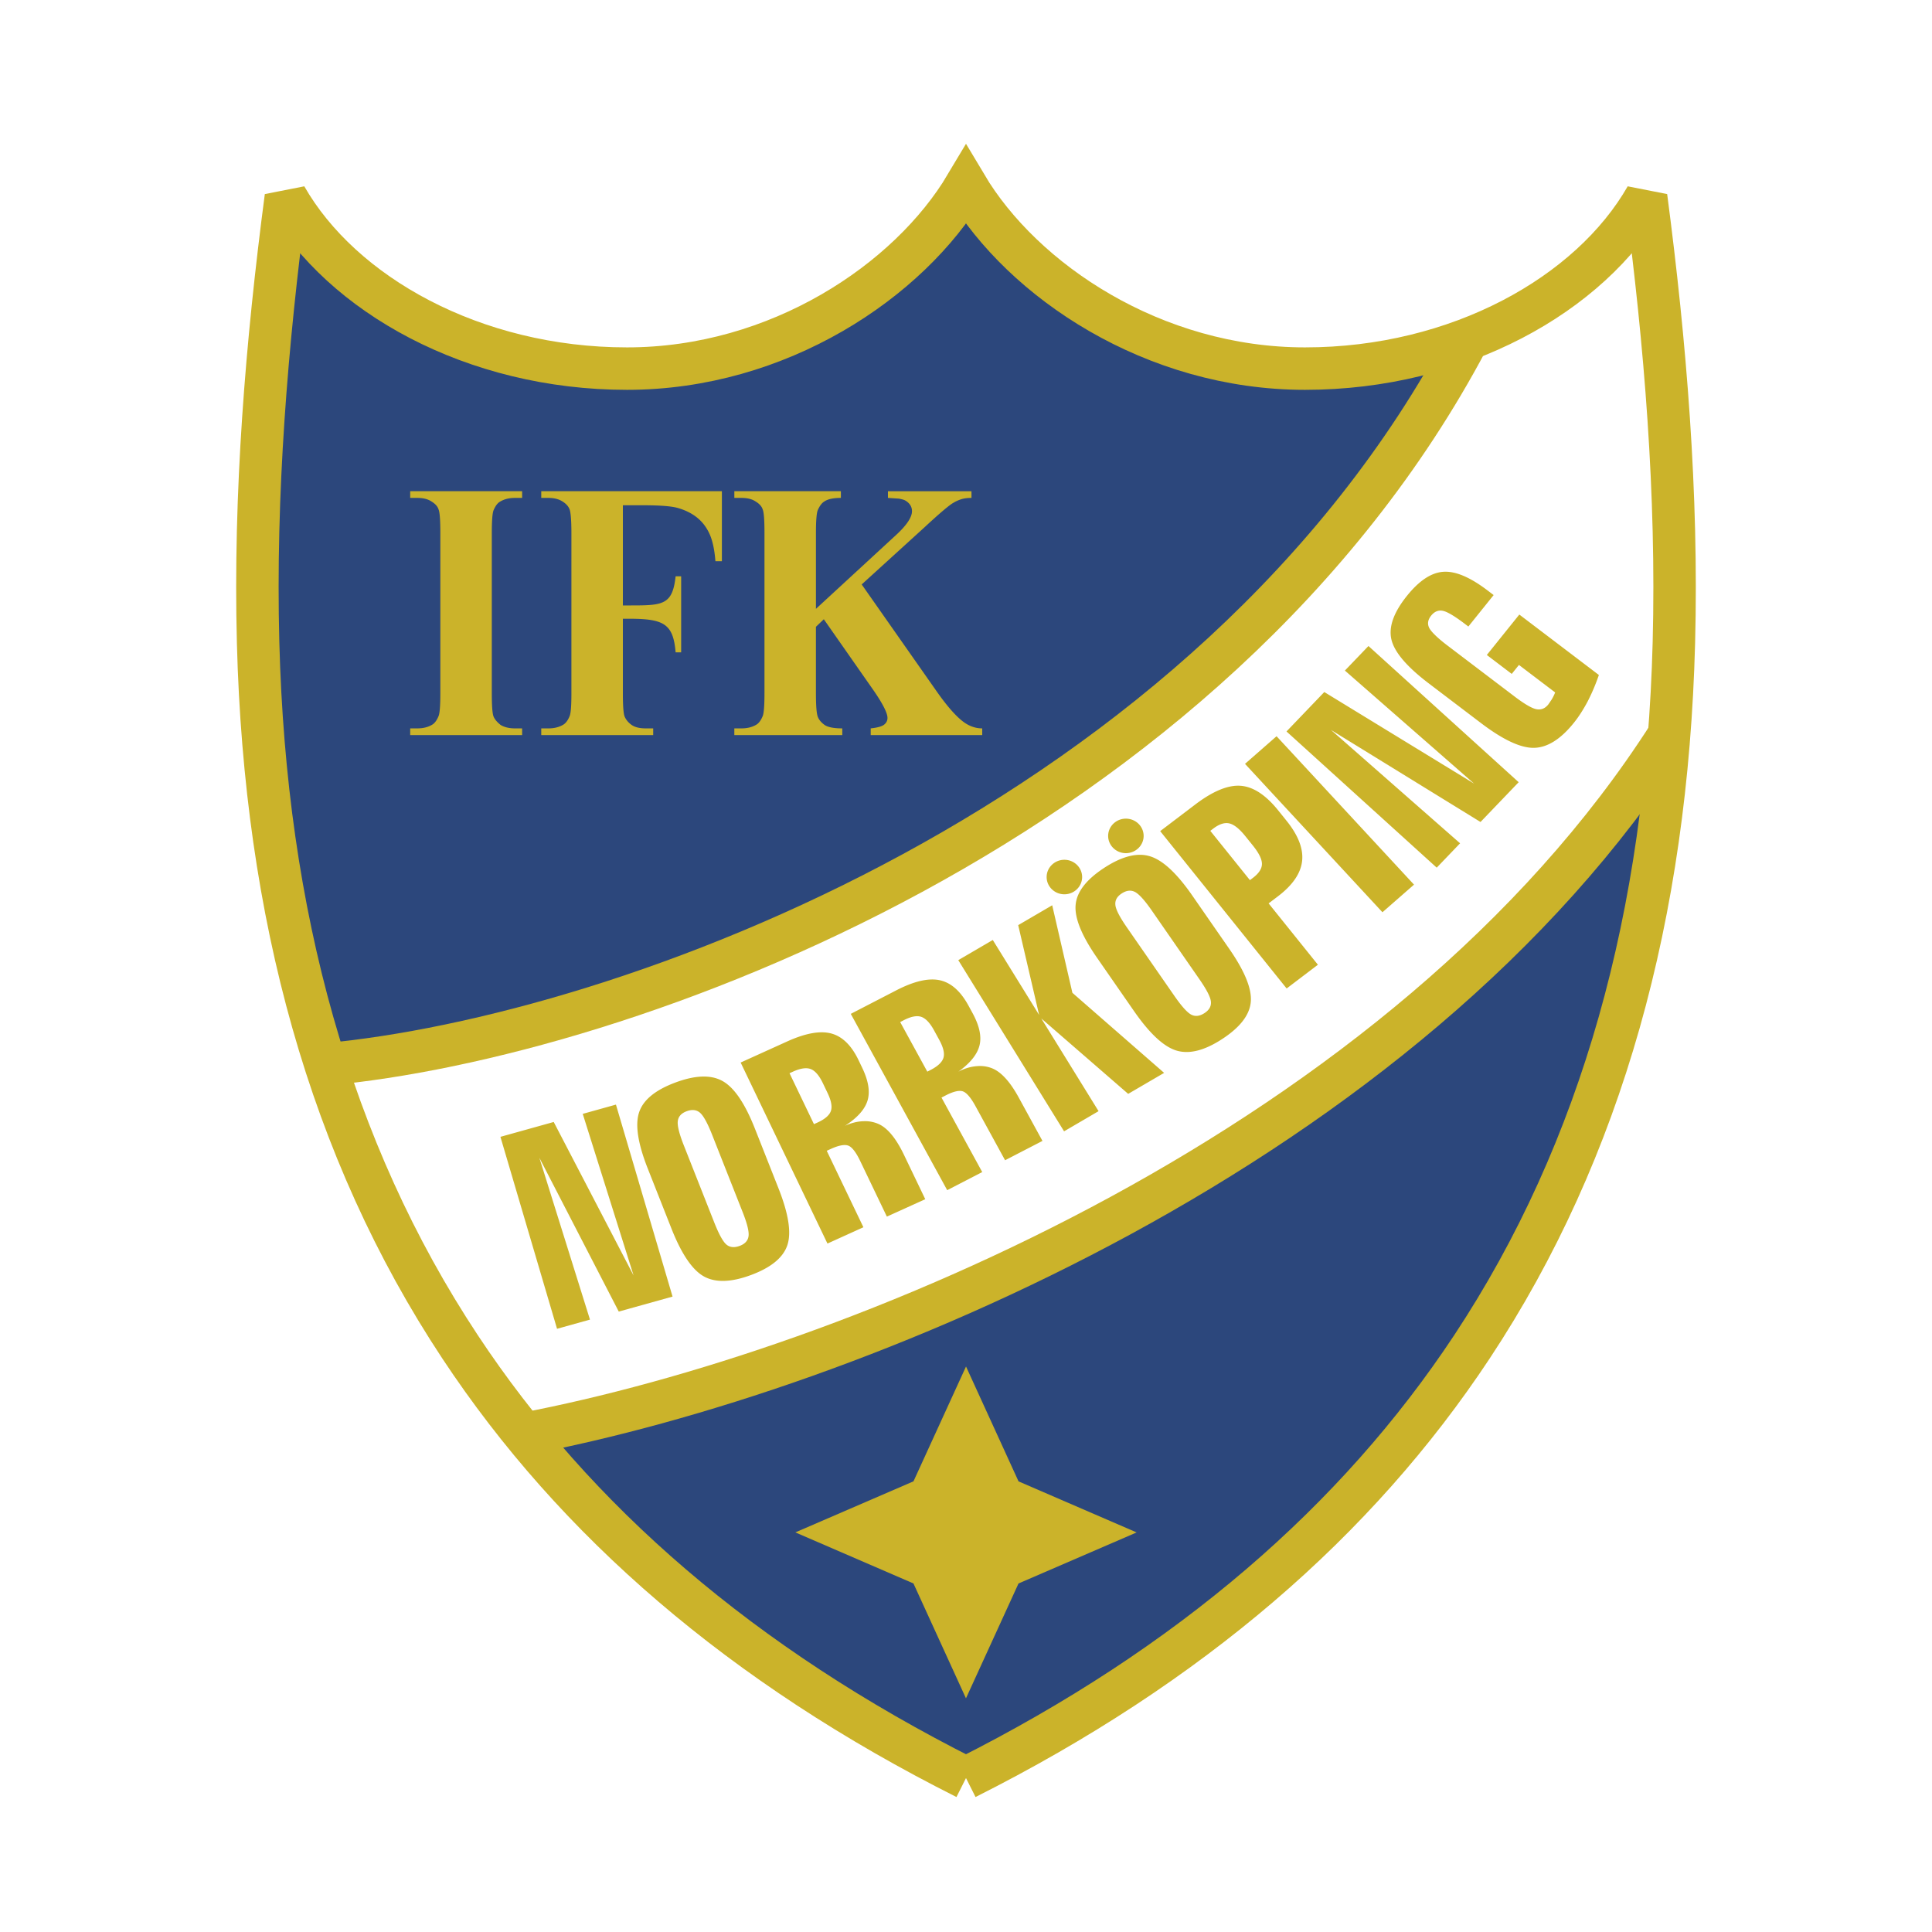
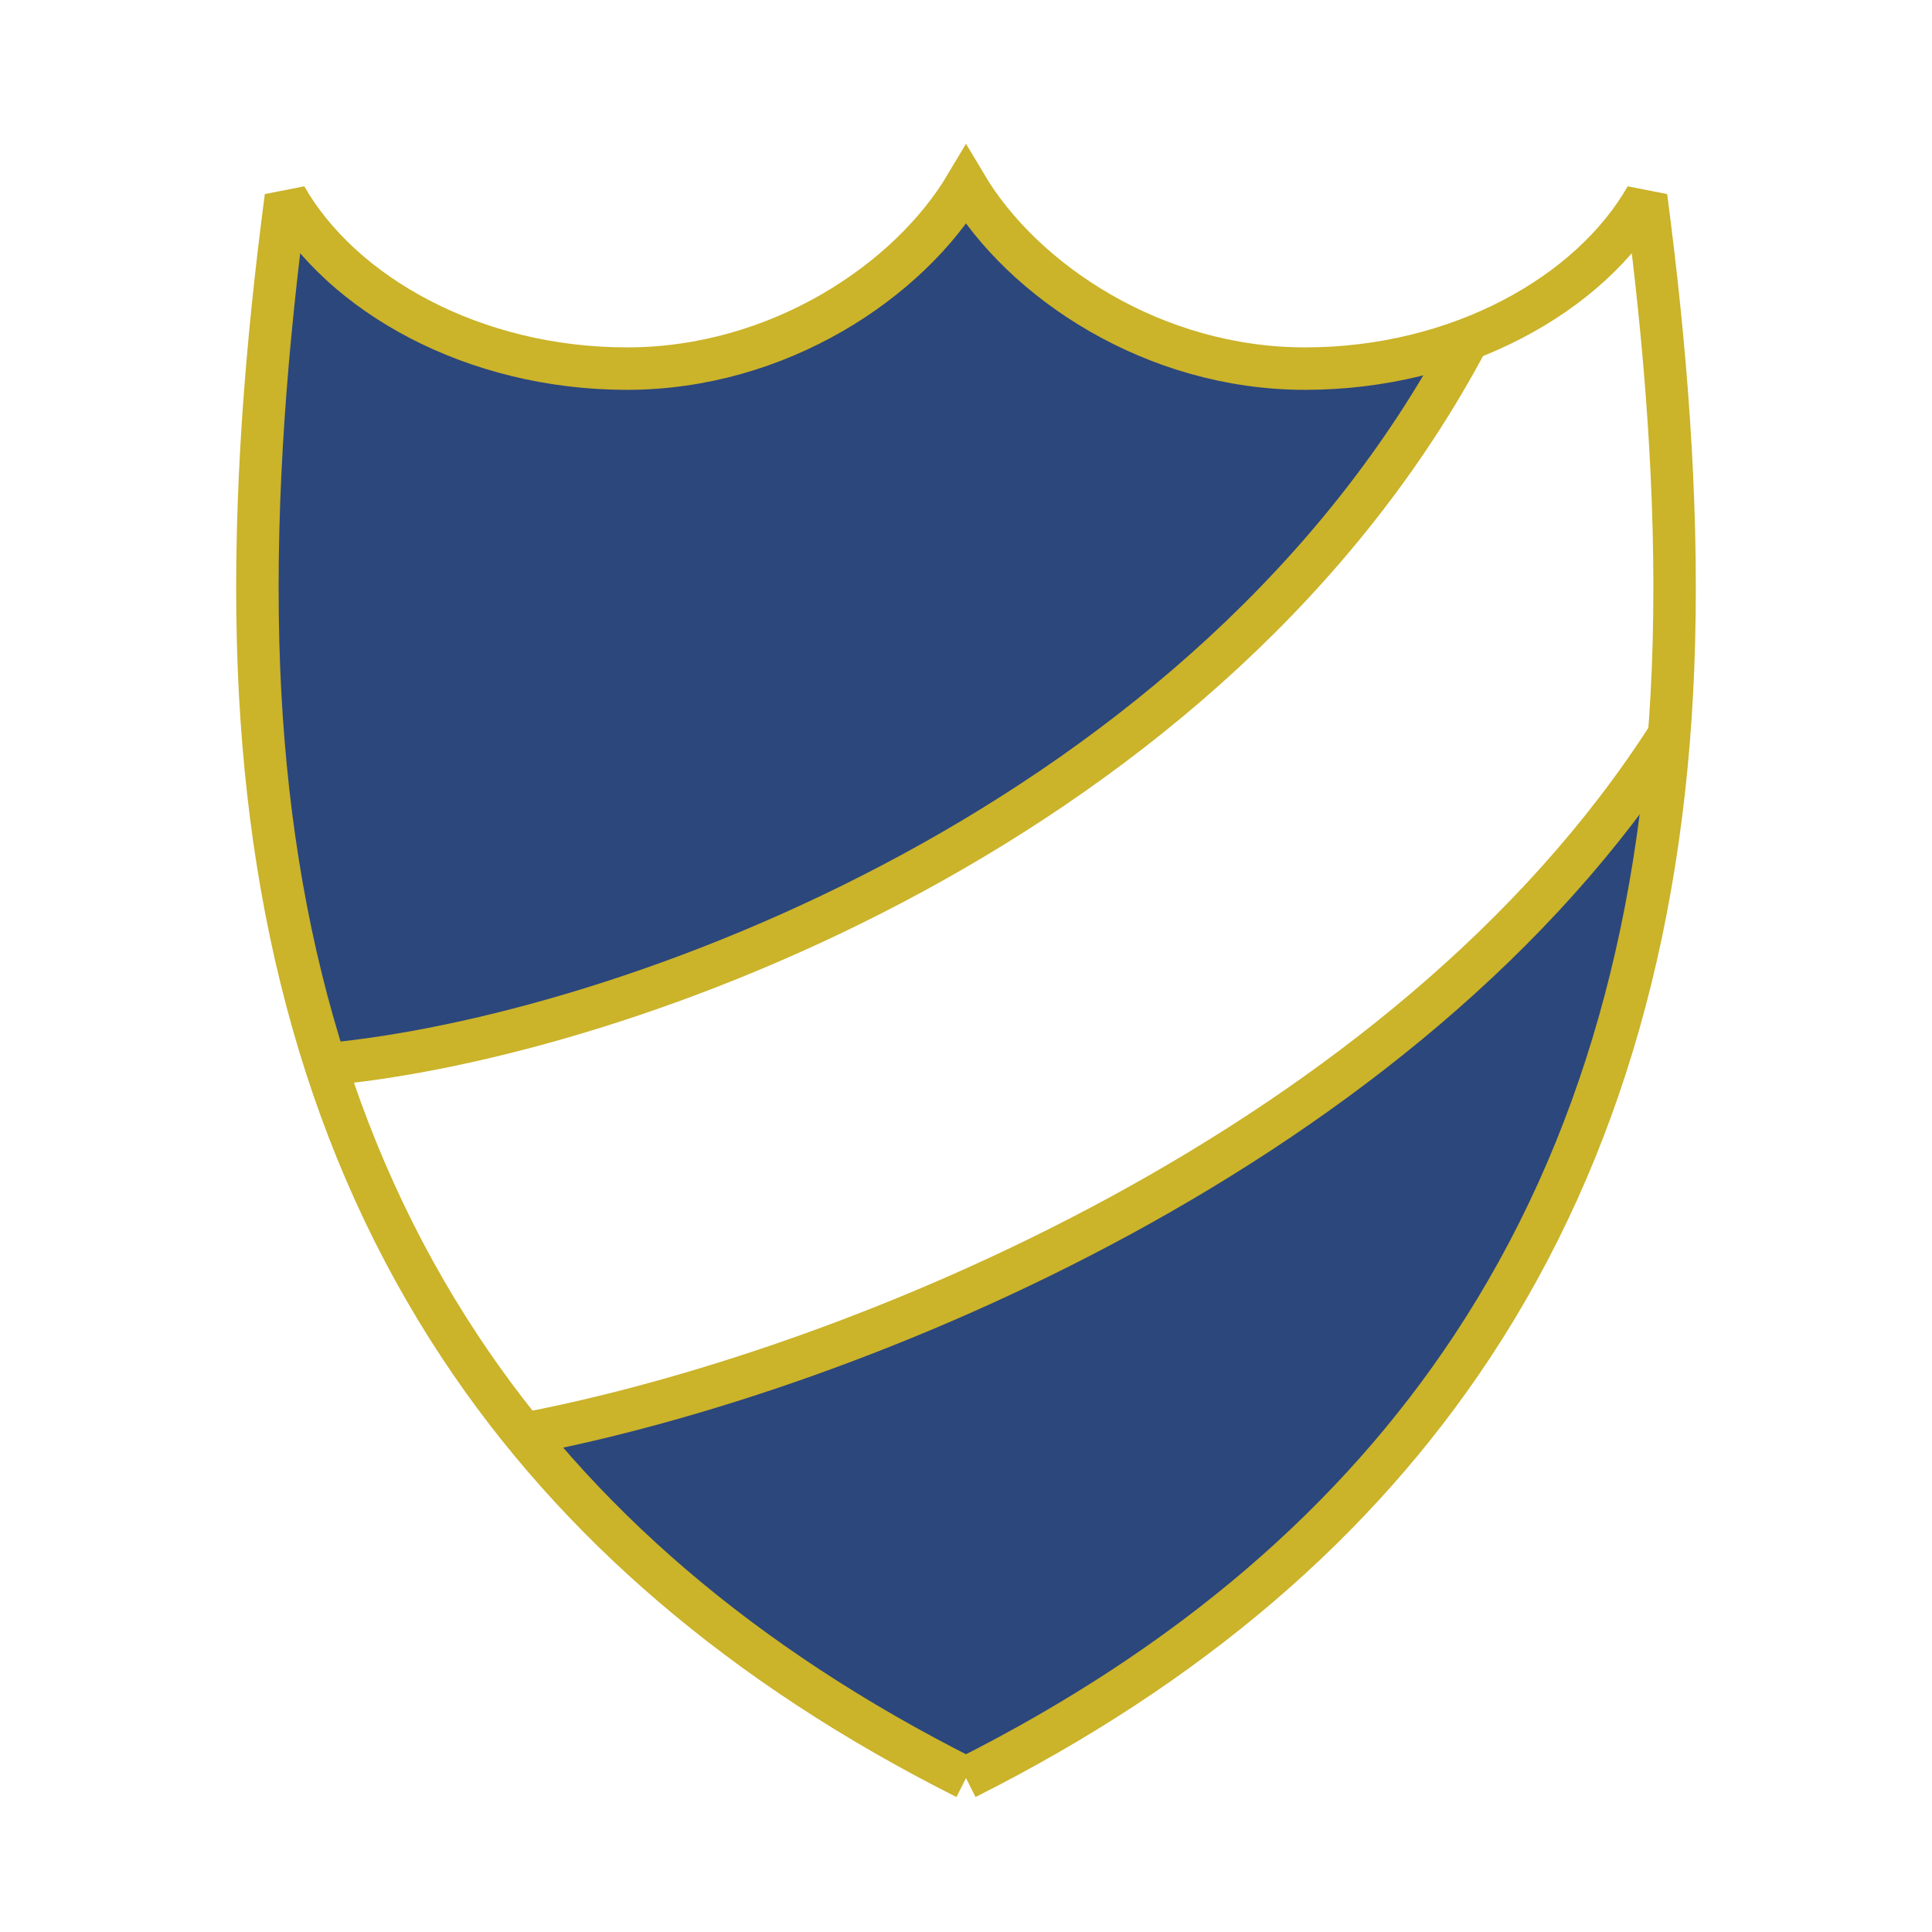
<svg xmlns="http://www.w3.org/2000/svg" width="2500" height="2500" viewBox="0 0 192.756 192.756">
  <path fill-rule="evenodd" clip-rule="evenodd" fill="#fff" d="M0 0h192.756v192.756H0V0z" />
  <path d="M96.378 177.398c-22.357-11.244-38.981-25.643-50.471-43.014-13.022-19.689-19.449-43.199-20.155-70.267-.386-14.837.845-29.855 2.769-44.477 5.574 9.75 18.742 17.137 34.035 17.137 15.102 0 28.132-8.731 33.822-18.29 5.69 9.559 18.72 18.29 33.823 18.29 15.291 0 28.459-7.386 34.033-17.137 1.924 14.622 3.156 29.64 2.77 44.477-.705 27.068-7.133 50.577-20.154 70.267-11.491 17.372-28.116 31.77-50.472 43.014z" fill-rule="evenodd" clip-rule="evenodd" fill="#2c477c" />
  <path d="M166.531 73.305c.234-3.015.391-6.078.473-9.187.387-14.837-.846-29.855-2.77-44.477-3.449 6.033-9.805 11.16-17.771 14.193-25.553 48.313-84.306 69.652-113.992 72.355 3.249 10.121 7.704 19.527 13.436 28.195a110.61 110.61 0 0 0 6.377 8.686c32.743-6.242 87.991-28.672 114.247-69.765z" fill-rule="evenodd" clip-rule="evenodd" fill="#fff" />
  <path d="M96.378 177.398c-22.357-11.244-38.981-25.643-50.471-43.014-13.022-19.689-19.449-43.199-20.155-70.267-.386-14.837.845-29.855 2.769-44.477 5.574 9.75 18.742 17.137 34.035 17.137 15.102 0 28.132-8.731 33.822-18.29 5.69 9.559 18.72 18.29 33.823 18.29 15.291 0 28.459-7.386 34.033-17.137 1.924 14.622 3.156 29.64 2.77 44.477-.705 27.068-7.133 50.577-20.154 70.267-11.491 17.372-28.116 31.77-50.472 43.014" fill="none" stroke="#cbb32a" stroke-width="4.235" stroke-miterlimit="2.613" />
-   <path d="M49.928 113.422l5.316-1.482 7.969 15.314-5.073-16.123 3.313-.924 5.648 19.154-5.367 1.496-7.921-15.344 5.049 16.145-3.286.916-5.648-19.152zm25.387-.826l2.365 5.988c.996 2.525 1.289 4.404.875 5.645-.414 1.238-1.616 2.229-3.604 2.971s-3.562.791-4.717.152-2.237-2.232-3.243-4.779l-2.364-5.988c-.986-2.496-1.274-4.365-.864-5.604.407-1.236 1.612-2.227 3.61-2.973 1.996-.746 3.572-.797 4.723-.148 1.154.644 2.226 2.22 3.219 4.736zm-4.264.625c-.469-1.189-.878-1.924-1.226-2.215-.346-.289-.787-.336-1.322-.135-.521.193-.814.514-.876.963-.067.447.132 1.262.598 2.441l3.036 7.689c.471 1.193.88 1.93 1.224 2.213.345.283.783.322 1.321.123.518-.195.811-.516.875-.957.069-.445-.129-1.256-.595-2.434l-3.035-7.688zm7.721-6.145l2.437 5.08.345-.156c.745-.338 1.192-.725 1.342-1.154.151-.432.039-1.033-.333-1.807l-.464-.969c-.368-.768-.769-1.234-1.2-1.404-.437-.174-1.027-.088-1.782.252l-.345.158zm-4.878-1.066l4.645-2.105c1.815-.822 3.276-1.088 4.385-.797 1.11.293 2.023 1.182 2.735 2.666l.364.76c.622 1.297.8 2.387.531 3.268-.268.881-1.016 1.721-2.25 2.518.648-.295 1.277-.447 1.897-.457a3.264 3.264 0 0 1 1.533.316c.867.424 1.685 1.434 2.453 3.035l2.126 4.432-3.83 1.736-2.66-5.547c-.43-.896-.833-1.412-1.206-1.541-.372-.129-.946-.018-1.717.332l-.416.188 3.658 7.629-3.587 1.627-8.661-18.06zm15.917-4.039l2.707 4.947.336-.172c.725-.375 1.15-.783 1.278-1.221.127-.439-.017-1.033-.429-1.787l-.516-.945c-.41-.746-.834-1.193-1.274-1.342-.445-.15-1.031-.035-1.765.346l-.337.174zm-4.929-.817l4.525-2.34c1.768-.914 3.214-1.254 4.336-1.02 1.125.236 2.083 1.076 2.875 2.523l.403.74c.691 1.264.928 2.344.707 3.236-.219.895-.921 1.77-2.111 2.627.631-.326 1.252-.51 1.869-.551a3.253 3.253 0 0 1 1.549.238c.887.379 1.76 1.346 2.611 2.906l2.361 4.316-3.73 1.928-2.955-5.402c-.478-.873-.91-1.367-1.287-1.479-.378-.109-.946.031-1.697.42l-.405.209 4.064 7.432-3.495 1.807-9.62-17.59zm10.726-5.36l3.443-2.011 4.623 7.48-2.088-8.962 3.393-1.982 2.014 8.735 9.152 7.988-3.586 2.094-8.67-7.525 5.715 9.25-3.441 2.012-10.555-17.079zm23.337-6.459l3.689 5.318c1.555 2.241 2.275 4.008 2.158 5.307-.115 1.299-1.059 2.525-2.824 3.684s-3.287 1.551-4.561 1.18-2.695-1.684-4.266-3.947l-3.689-5.317c-1.537-2.216-2.252-3.975-2.137-5.271.109-1.294 1.055-2.523 2.828-3.687 1.773-1.163 3.297-1.557 4.568-1.177 1.273.375 2.685 1.677 4.234 3.91zm-4.009 1.541c-.732-1.055-1.301-1.683-1.707-1.889-.404-.206-.844-.155-1.318.156-.465.304-.674.68-.631 1.132.037.451.42 1.2 1.146 2.247l4.736 6.829c.736 1.061 1.305 1.688 1.705 1.889.402.199.838.143 1.316-.17.459-.301.67-.678.631-1.123-.035-.449-.416-1.195-1.143-2.242l-4.735-6.829zm5.816-7.982l3.953 4.918.297-.225c.598-.454.898-.916.902-1.387.004-.473-.297-1.083-.902-1.838l-.752-.935c-.594-.738-1.125-1.164-1.598-1.274-.473-.111-1.006.062-1.604.515l-.296.226zm-5 .028l3.482-2.644c1.773-1.348 3.291-1.975 4.547-1.879 1.26.096 2.512.918 3.752 2.463l.824 1.024c1.174 1.46 1.693 2.804 1.553 4.029-.139 1.225-.943 2.397-2.42 3.519l-.92.698 4.918 6.12-3.119 2.369-12.617-15.699zm8.463-6.712l3.148-2.756 13.713 14.807-3.148 2.755-13.713-14.806zm4.139-3.232l3.771-3.933 14.945 9.137-12.89-11.279 2.352-2.45 14.986 13.588-3.807 3.97-14.918-9.184 12.879 11.309-2.33 2.431-14.988-13.589zm20.042-14.083l.625.475-2.523 3.139-.35-.266c-1.031-.784-1.766-1.218-2.207-1.303-.439-.088-.826.075-1.156.483-.326.406-.393.811-.197 1.214.094.19.293.433.598.731.307.303.713.646 1.223 1.034l6.68 5.073c1.014.771 1.75 1.198 2.209 1.284.459.085.854-.072 1.176-.476l.311-.453c.131-.208.258-.455.373-.744l-3.613-2.745-.719.895-2.486-1.889 3.242-4.033 7.938 6.029a19.719 19.719 0 0 1-1.129 2.658c-.203.381-.418.75-.641 1.098-.223.352-.465.691-.727 1.018-1.312 1.633-2.633 2.463-3.963 2.494-1.328.03-3.098-.795-5.309-2.476l-5.199-3.949c-2.189-1.663-3.432-3.121-3.729-4.376-.297-1.253.221-2.711 1.555-4.371 1.215-1.512 2.424-2.31 3.623-2.391 1.2-.085 2.665.534 4.395 1.847zM112.33 81.677c.977 0 1.771.773 1.771 1.722 0 .948-.795 1.722-1.771 1.722-.975 0-1.77-.774-1.77-1.722.001-.949.795-1.722 1.77-1.722zm-6.137 4.104c.975 0 1.771.774 1.771 1.722s-.797 1.722-1.771 1.722-1.77-.774-1.77-1.722c.001-.948.796-1.722 1.77-1.722zM52.092 72.671v.667H40.925v-.667h.71c.588 0 1.085-.124 1.496-.376.242-.143.452-.432.629-.859.117-.303.173-1.056.173-2.264V53.175c0-1.281-.057-2.058-.173-2.333-.092-.312-.331-.579-.71-.808-.354-.239-.827-.358-1.415-.358h-.71v-.667h11.167v.667h-.71c-.588 0-1.084.124-1.496.376-.243.133-.456.418-.645.859-.117.303-.174 1.056-.174 2.265v15.997c0 1.281.061 2.058.182 2.333.121.276.355.552.702.827.379.225.855.339 1.432.339h.709v-.001zM62.144 50.41v9.995h.613c1.048 0 1.864-.001 2.501-.09 1.401-.196 1.933-.823 2.149-2.818h.552v7.589h-.552c-.166-2.006-.68-2.849-2.178-3.173-.632-.136-1.441-.18-2.472-.18h-.613v7.444c0 1.277.061 2.054.182 2.329.122.275.336.575.702.827.362.25.854.339 1.432.339h.71v.667H54.001v-.667h.71c.589 0 1.083-.126 1.496-.376.241-.145.457-.43.629-.859.122-.301.174-1.056.174-2.264V53.175c0-1.281-.073-2.052-.174-2.333-.109-.307-.336-.57-.71-.808-.361-.23-.826-.358-1.415-.358h-.71v-.667h18.022v6.981h-.646c-.064-.827-.183-1.53-.362-2.117a4.725 4.725 0 0 0-.759-1.506c-.601-.787-1.475-1.354-2.629-1.686-.633-.182-1.799-.271-3.501-.271h-1.982zm23.827 7.9l7.517 10.72c1.061 1.507 1.976 2.531 2.742 3.068.557.381 1.145.573 1.766.573v.667H86.871v-.667c.673-.072 1.121-.197 1.343-.376s.331-.399.331-.666c0-.5-.484-1.447-1.448-2.833l-4.904-7.014-.787.753v6.637c0 1.258.064 2.04.19 2.352.125.312.363.588.709.827.343.215.924.32 1.73.32v.667H73.264v-.667h.709c.589 0 1.085-.124 1.497-.376.242-.143.452-.432.629-.859.117-.303.173-1.056.173-2.264V53.175c0-1.281-.056-2.058-.173-2.333-.092-.312-.331-.579-.709-.808-.355-.239-.827-.358-1.416-.358h-.709v-.667h10.63v.667c-.754 0-1.307.119-1.653.358-.242.142-.457.427-.646.845-.125.285-.19 1.052-.19 2.297v7.569l7.925-7.303c1.105-1.006 1.657-1.819 1.657-2.439 0-.455-.23-.813-.682-1.074-.105-.06-.31-.12-.613-.18l-1.104-.073v-.667h8.335v.667c-.366 0-.685.036-.959.114a3.58 3.58 0 0 0-.803.35c-.411.215-1.387 1.042-2.932 2.475l-6.259 5.695z" fill-rule="evenodd" clip-rule="evenodd" fill="#cbb32a" />
  <path d="M166.531 73.304c-26.256 41.094-81.504 63.524-114.252 69.76 32.748-6.236 87.996-28.666 114.252-69.76m-20.07-39.47c-25.551 48.314-84.304 69.652-113.988 72.359 29.684-2.707 88.437-24.045 113.988-72.359" fill="none" stroke="#cbb32a" stroke-width="4.235" stroke-miterlimit="2.613" />
-   <path fill-rule="evenodd" clip-rule="evenodd" fill="#cbb32a" d="M91.136 157.982l-11.784-5.095 11.787-5.094 5.241-11.457 5.239 11.461 11.783 5.094-11.785 5.093-5.242 11.459-5.239-11.461z" />
</svg>